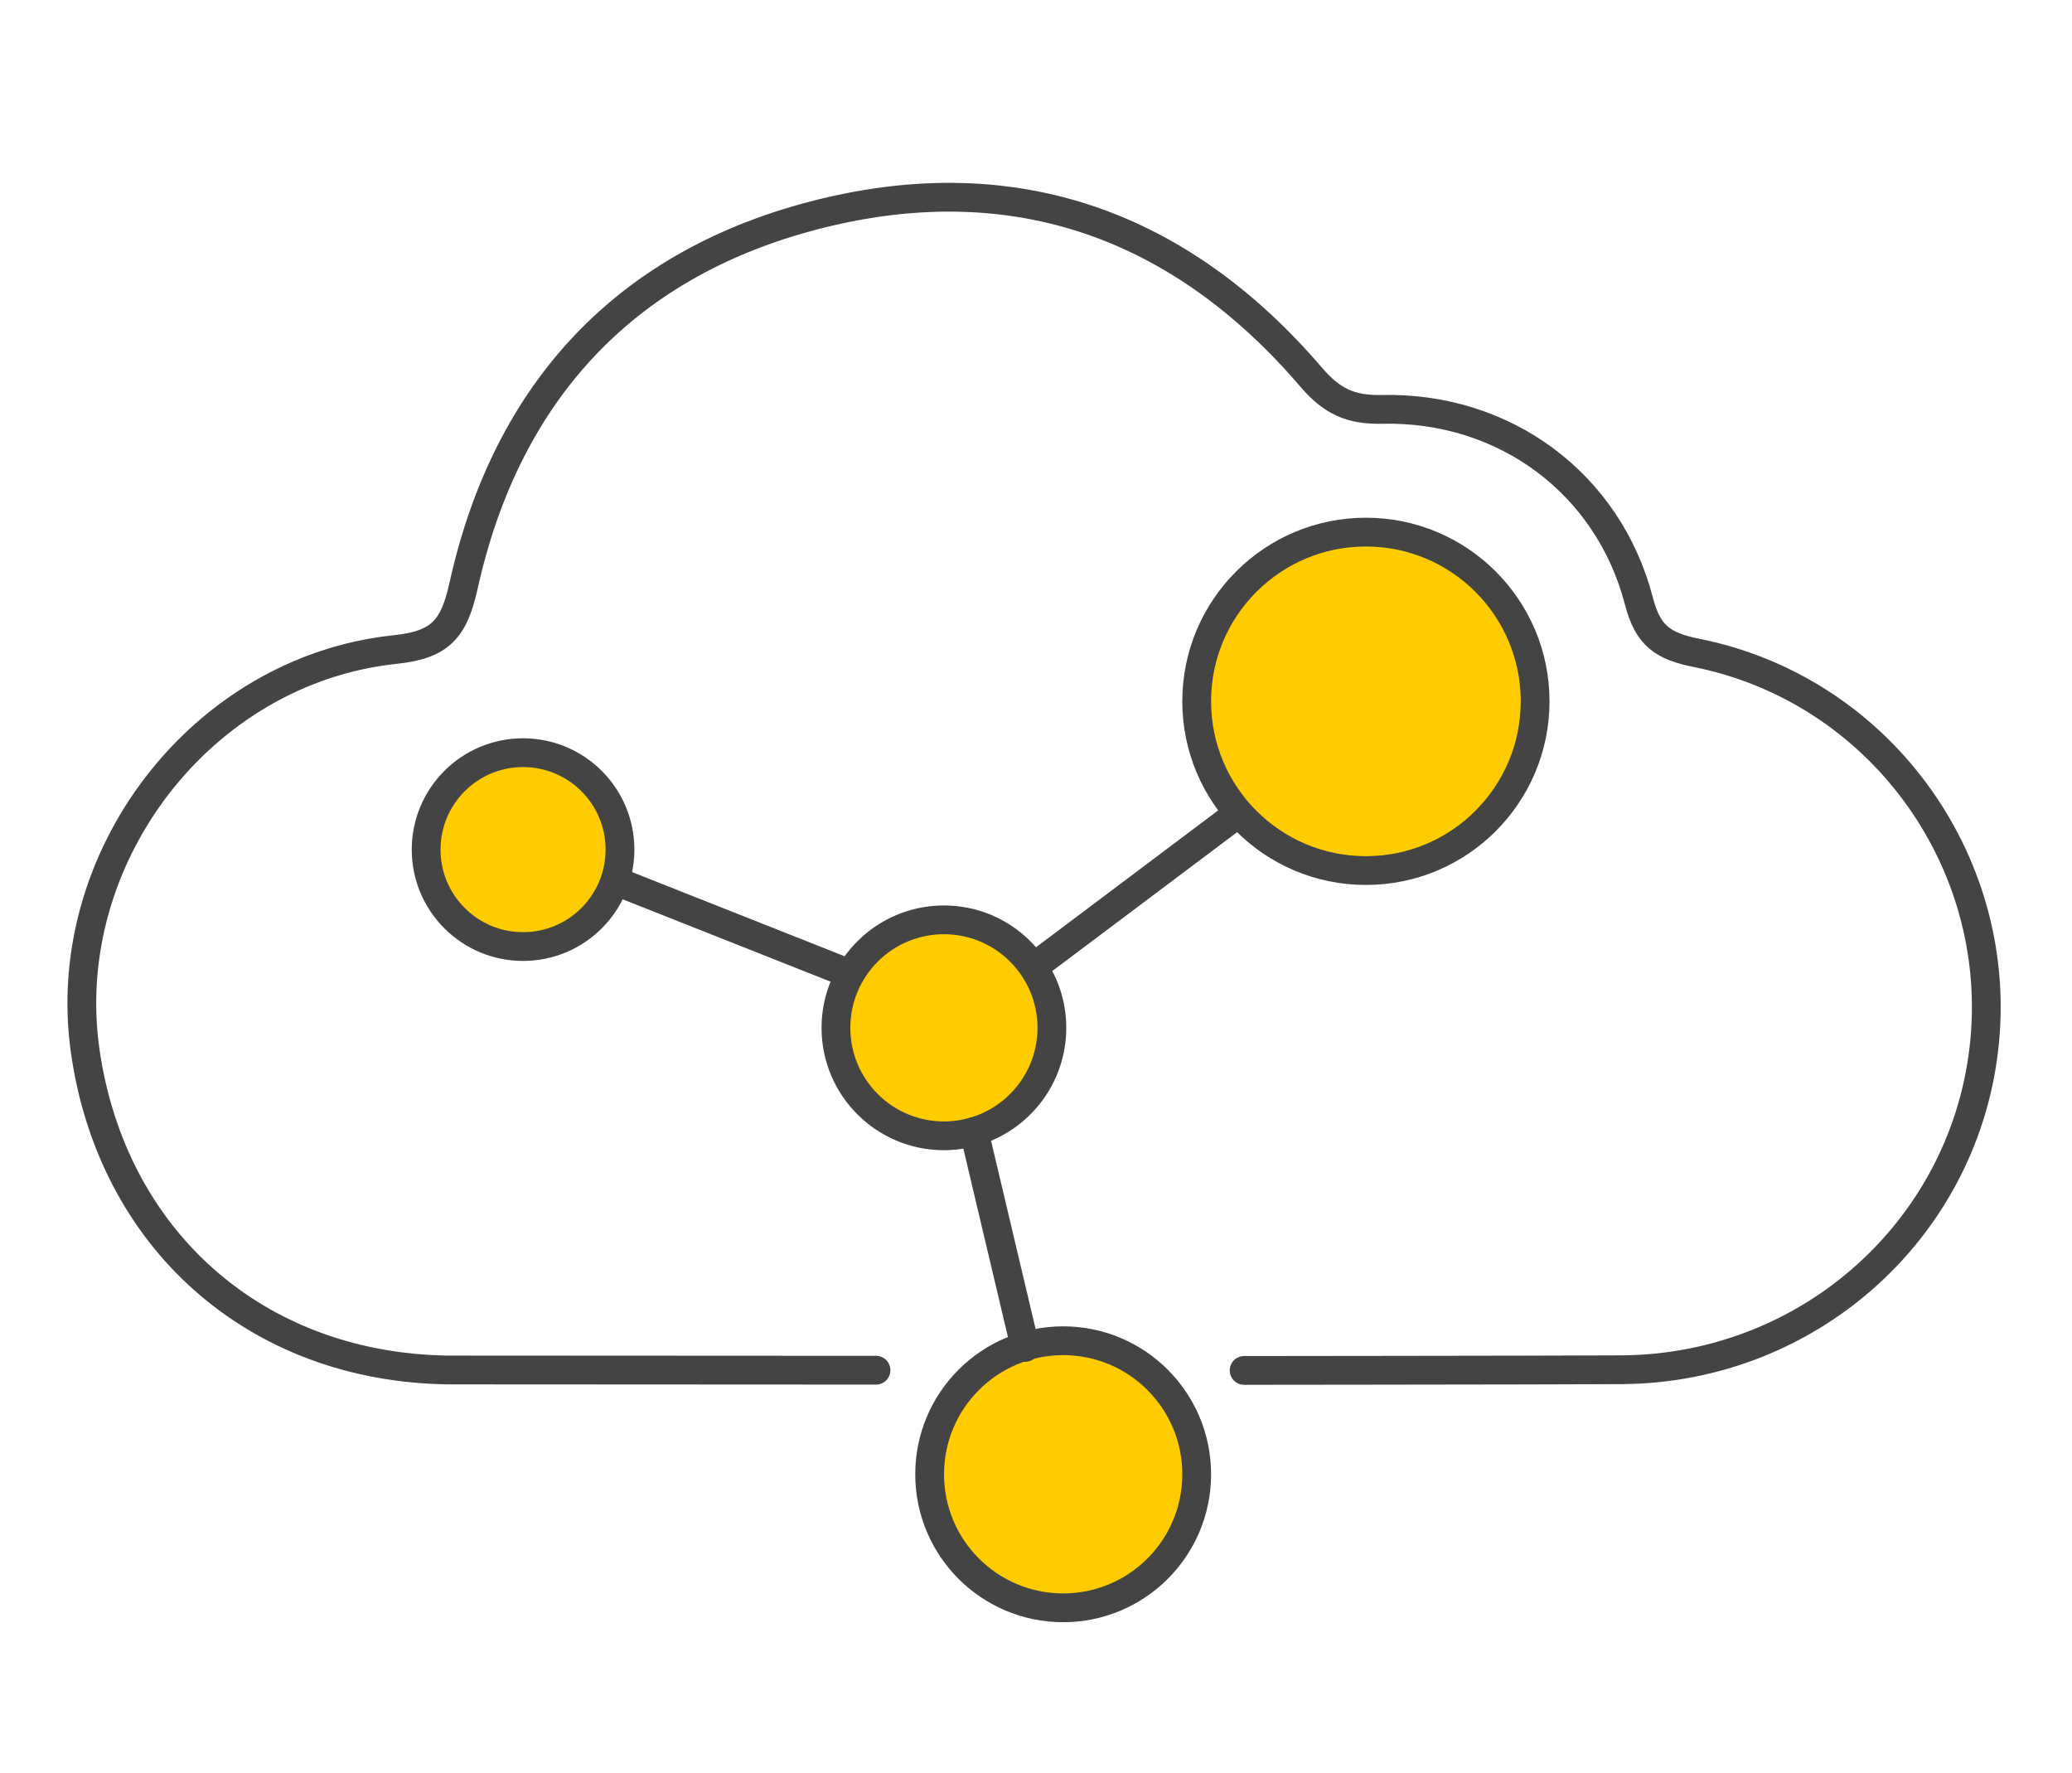
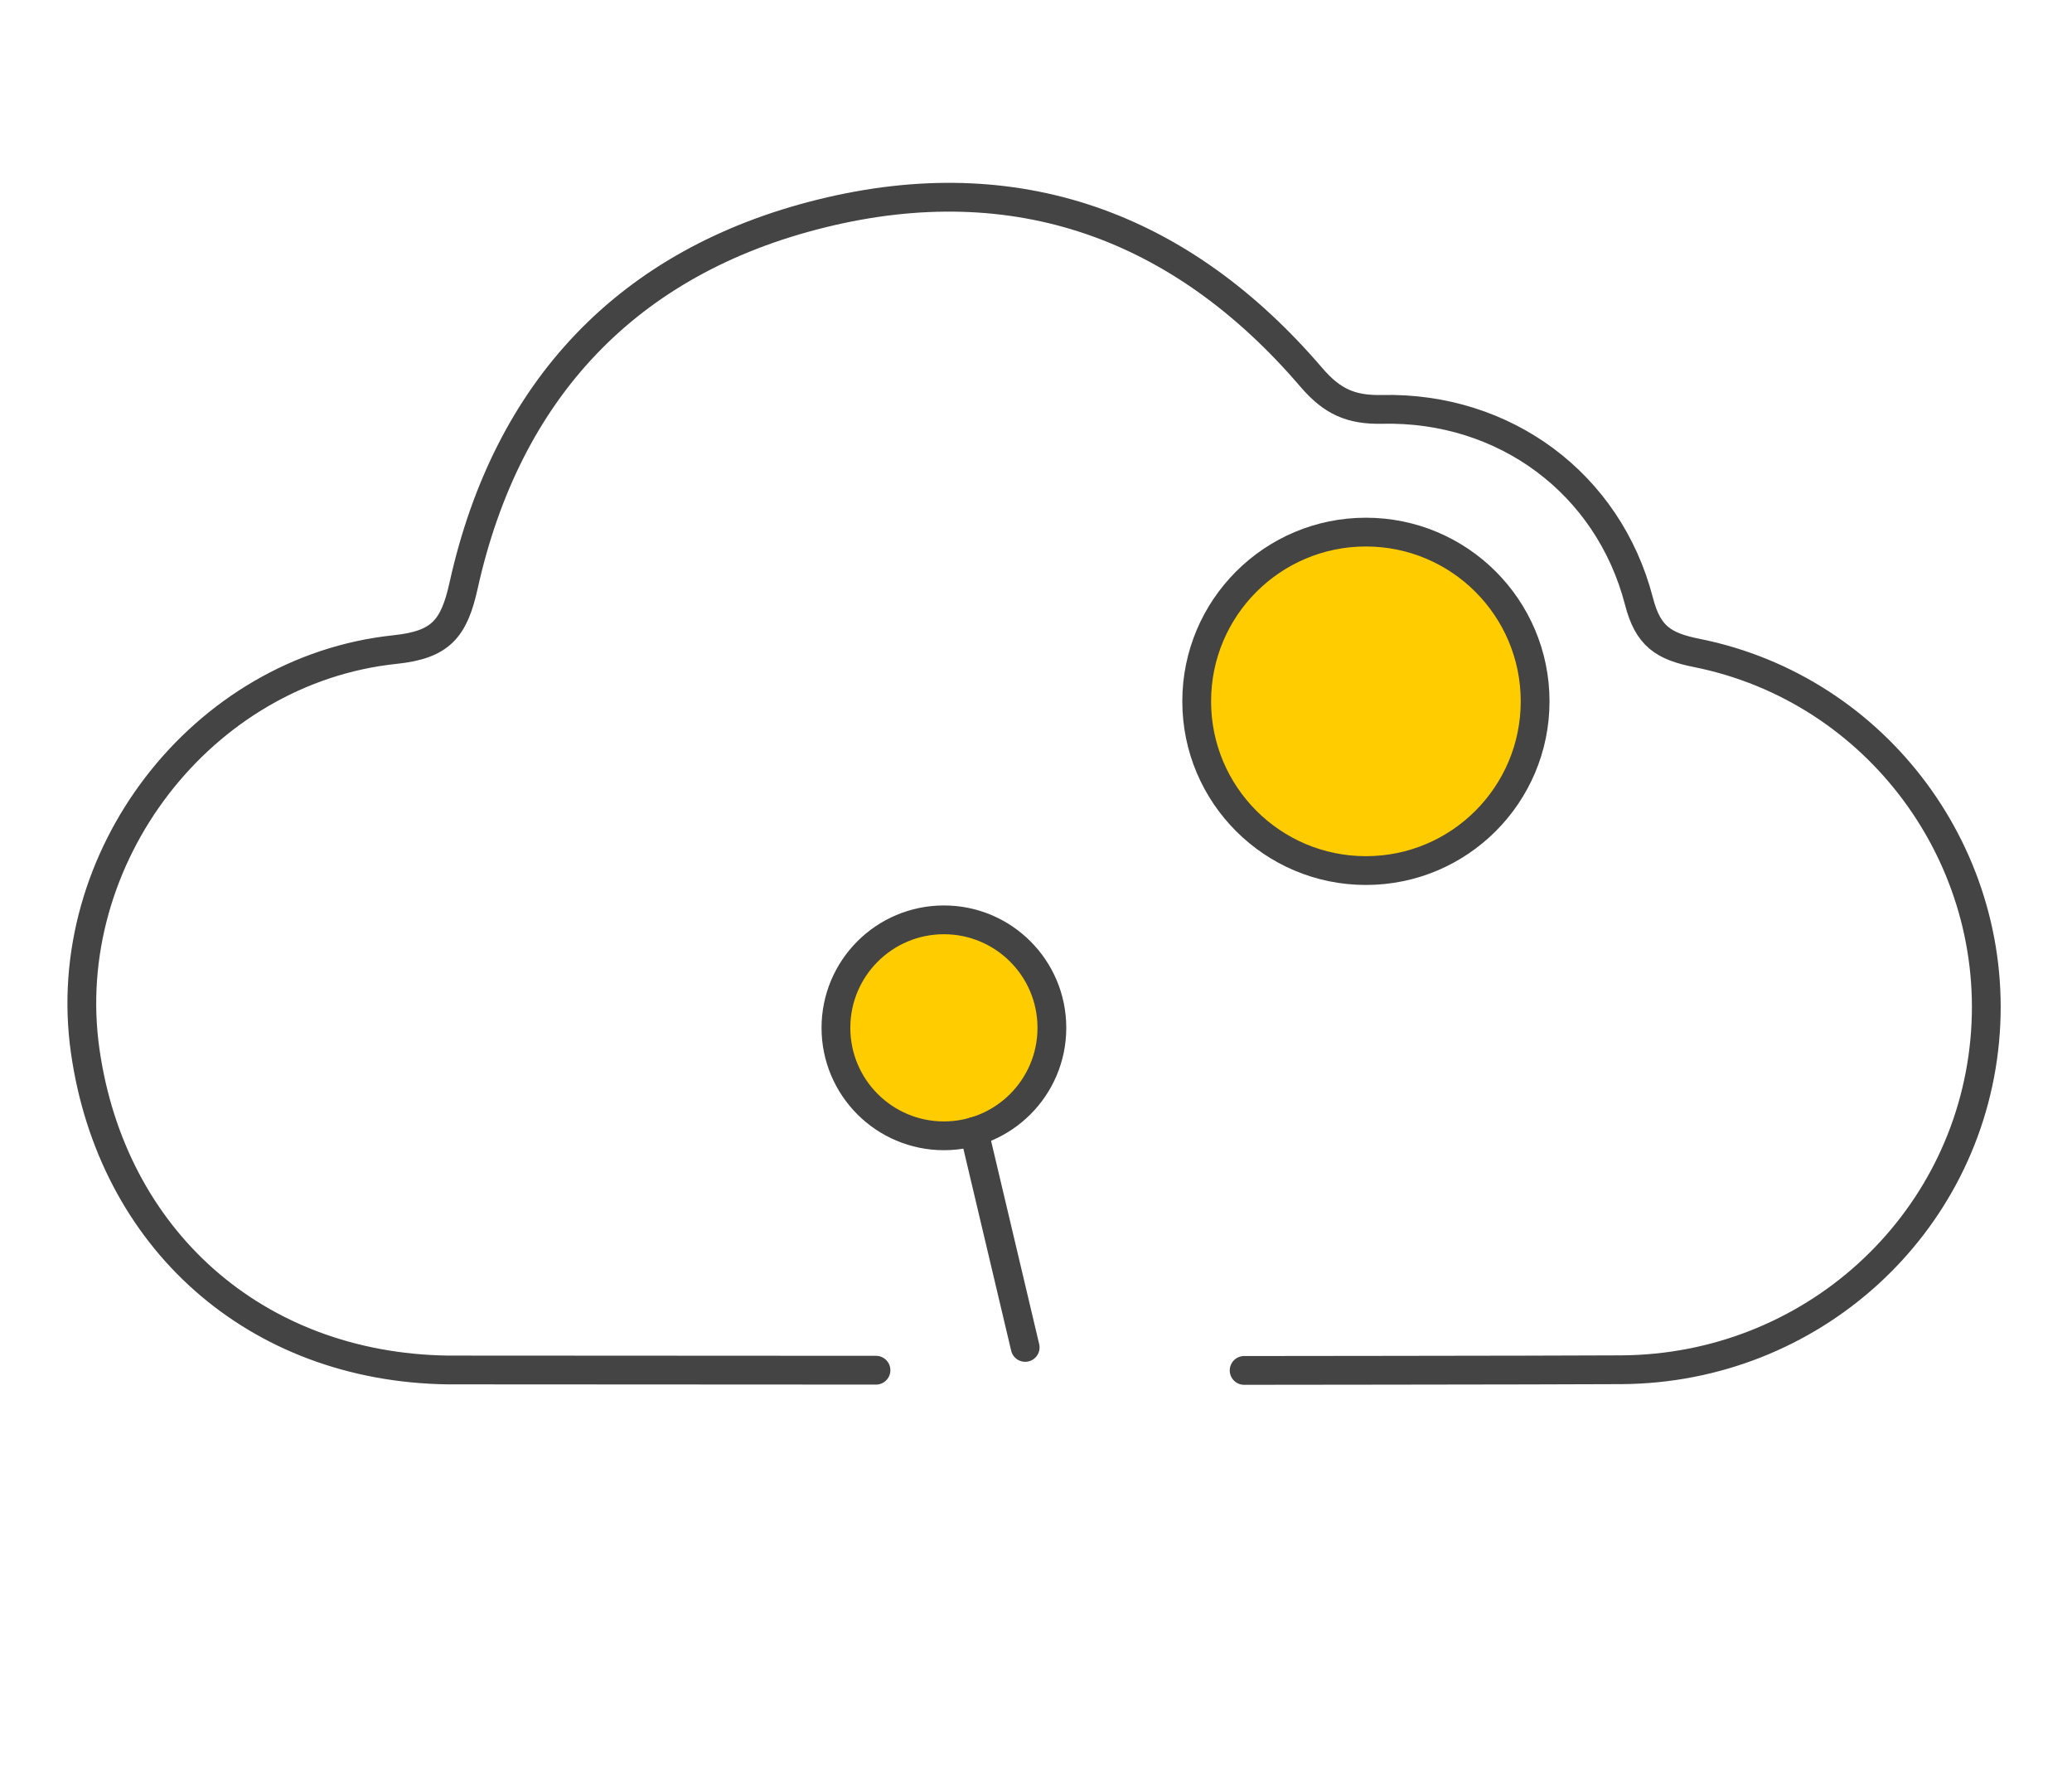
<svg xmlns="http://www.w3.org/2000/svg" version="1.1" id="Ebene_1" x="0px" y="0px" width="90px" height="77px" viewBox="0 0 90 77" style="enable-background:new 0 0 90 77;" xml:space="preserve">
  <style type="text/css">
	.st0{fill:none;stroke:#666666;stroke-width:1.25;stroke-linecap:round;stroke-linejoin:round;stroke-miterlimit:10;}
	.st1{fill:none;stroke:#444444;stroke-width:1.25;stroke-linecap:round;stroke-linejoin:round;stroke-miterlimit:10;}
	.st2{fill:#FFCC00;stroke:#444444;stroke-width:1.25;stroke-linecap:round;stroke-linejoin:round;stroke-miterlimit:10;}
</style>
  <path class="st0" d="M-31.06-27.84" />
  <g id="pbGO1L_00000179632225378549450050000008265247198081430656_">
    <g>
      <path class="st1" d="M54.4,59.52c-2.95,0,13.08-0.01,16.03-0.03c8.24-0.05,15.03-6.24,15.78-14.3c0.74-7.92-4.64-15.25-12.5-16.83    c-1.46-0.29-2.13-0.73-2.52-2.25c-1.33-5.12-5.84-8.45-11.16-8.33c-1.35,0.03-2.17-0.34-3.07-1.39    C51.32,9.8,44.15,7.18,35.69,9.27c-8.44,2.08-13.67,7.68-15.55,16.15c-0.42,1.9-1,2.58-2.97,2.79C8.74,29.09,2.51,37.27,3.7,45.64    c1.16,8.16,7.38,13.74,15.75,13.86l18.6,0.01" />
    </g>
  </g>
-   <circle class="st2" cx="22.72" cy="36.9" r="4.21" />
-   <circle class="st2" cx="46.18" cy="64.03" r="5.8" />
  <circle class="st2" cx="59.33" cy="30.46" r="7.35" />
  <circle class="st2" cx="41" cy="44.64" r="4.69" />
-   <line class="st2" x1="53.43" y1="35.59" x2="45.31" y2="41.69" />
-   <line class="st2" x1="26.83" y1="38.3" x2="36.6" y2="42.17" />
  <line class="st2" x1="44.53" y1="58.52" x2="42.31" y2="49.14" />
</svg>